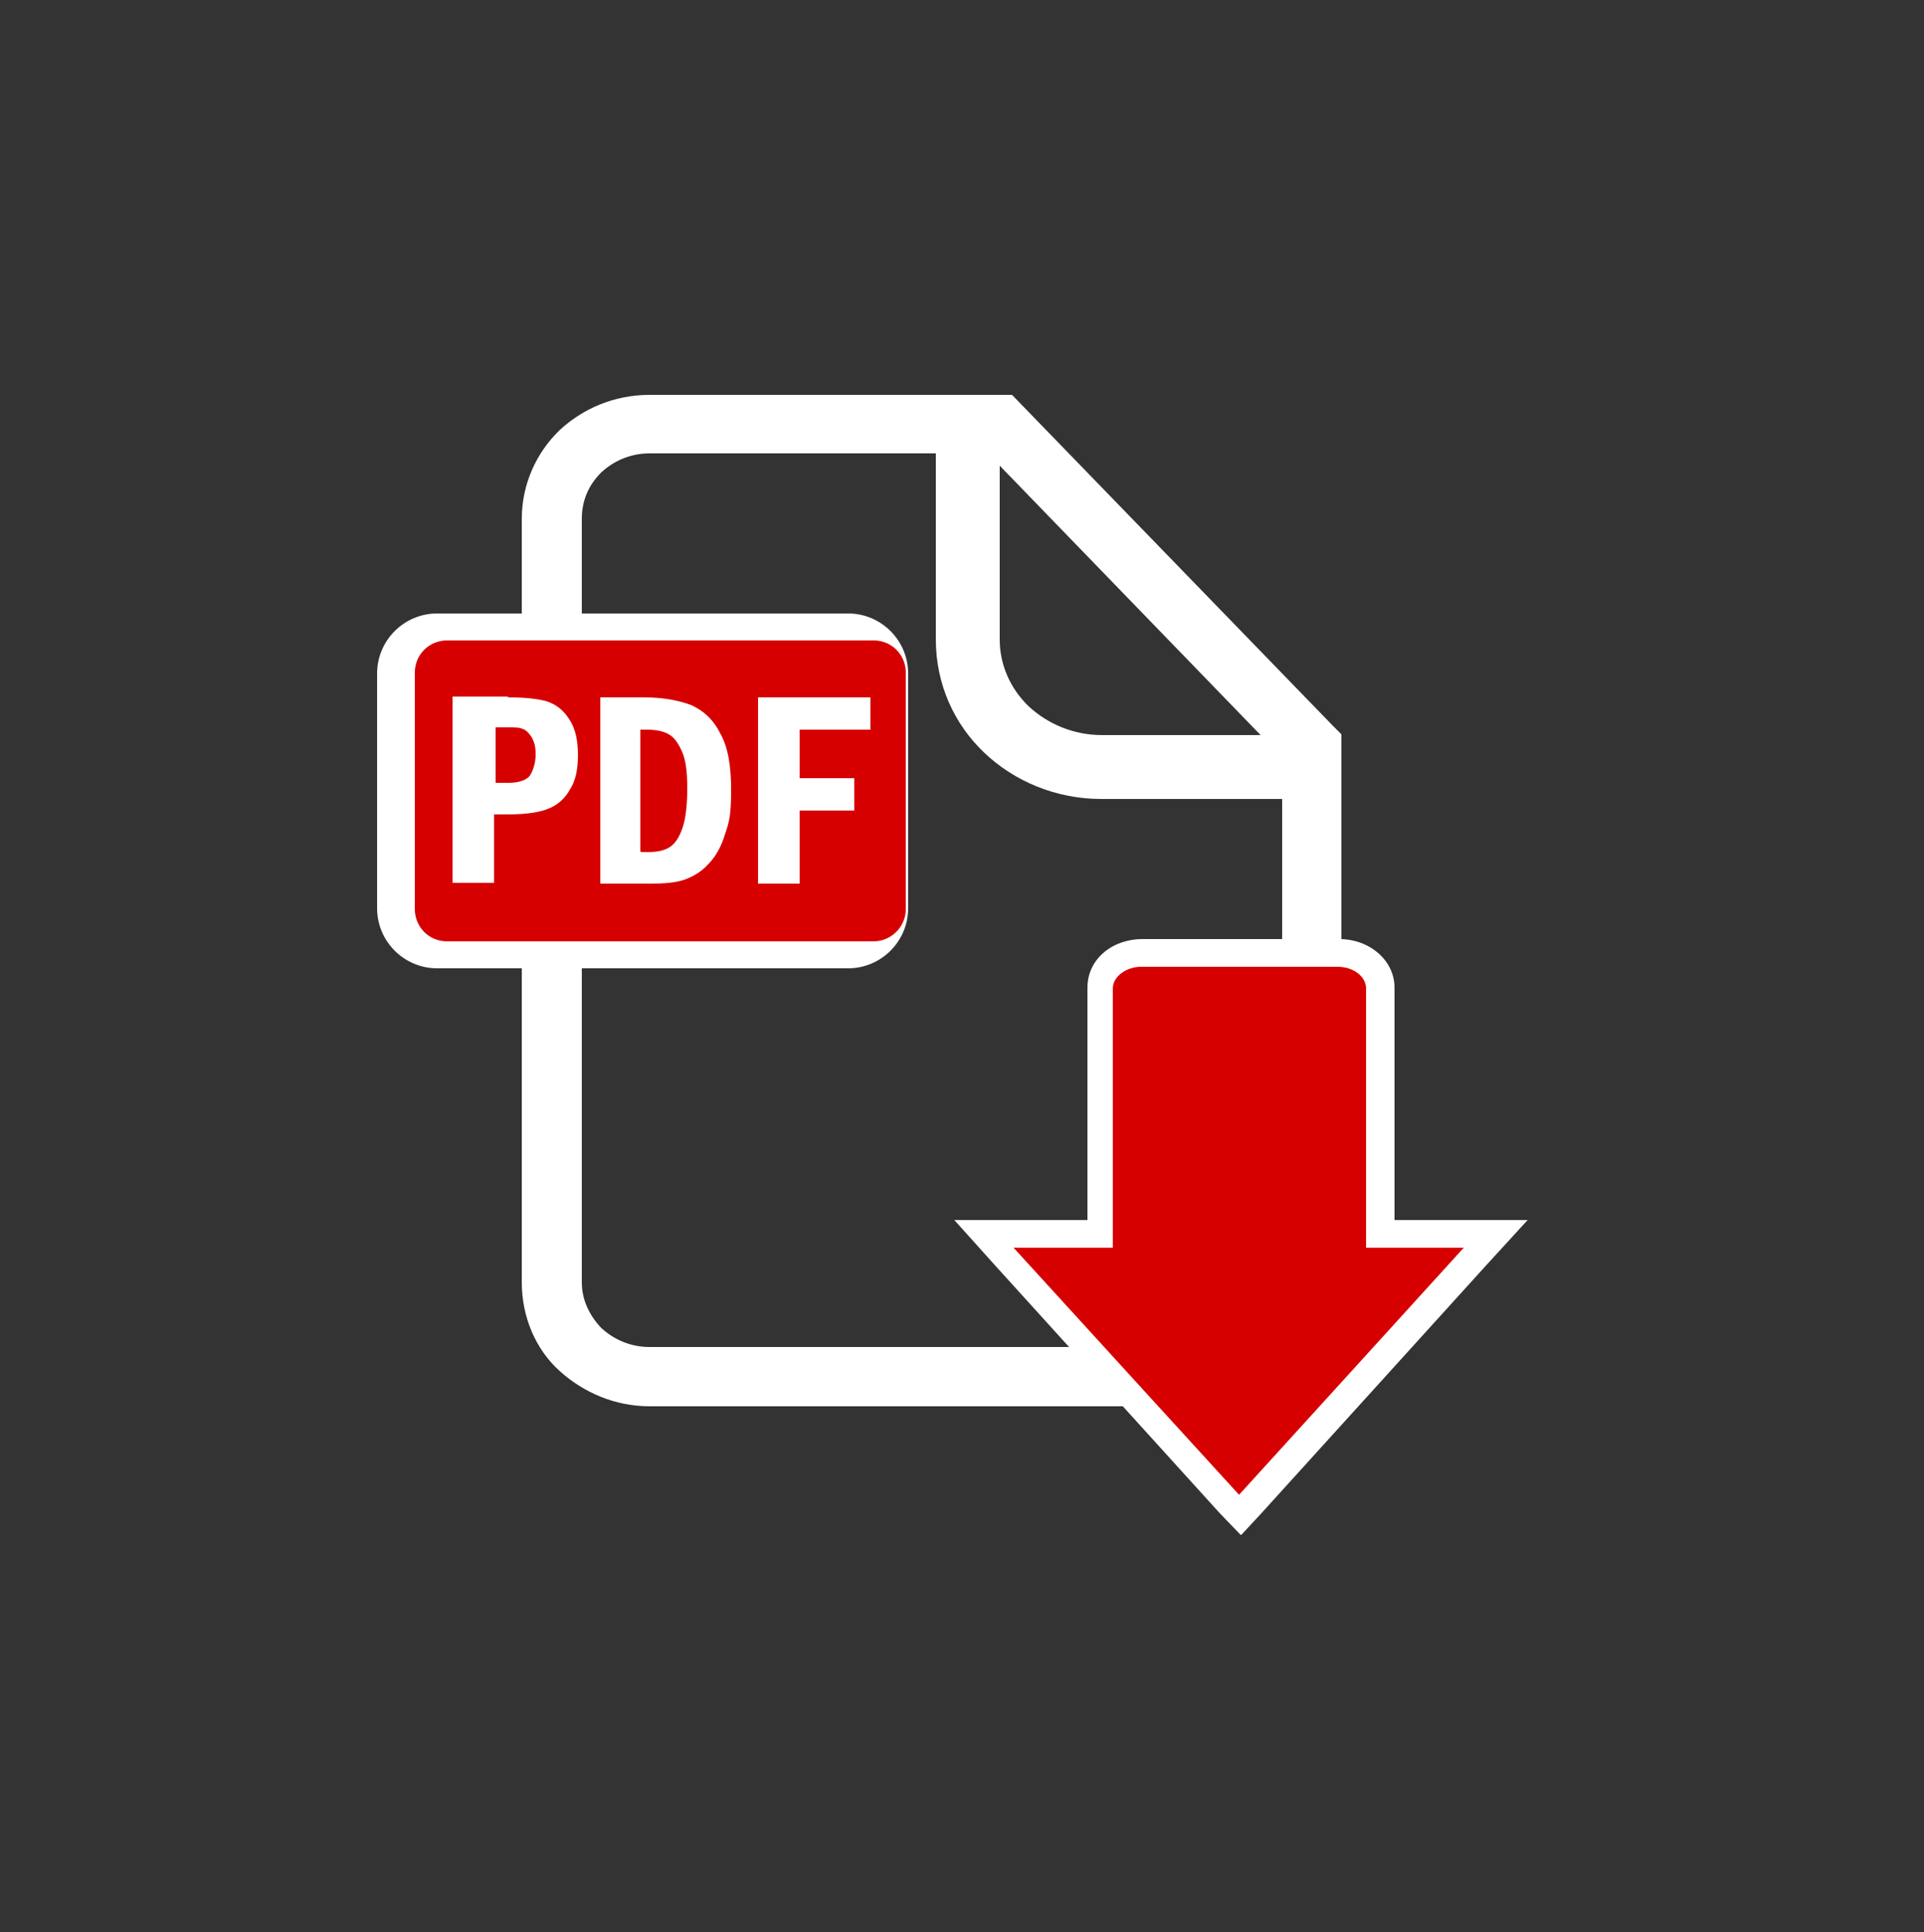
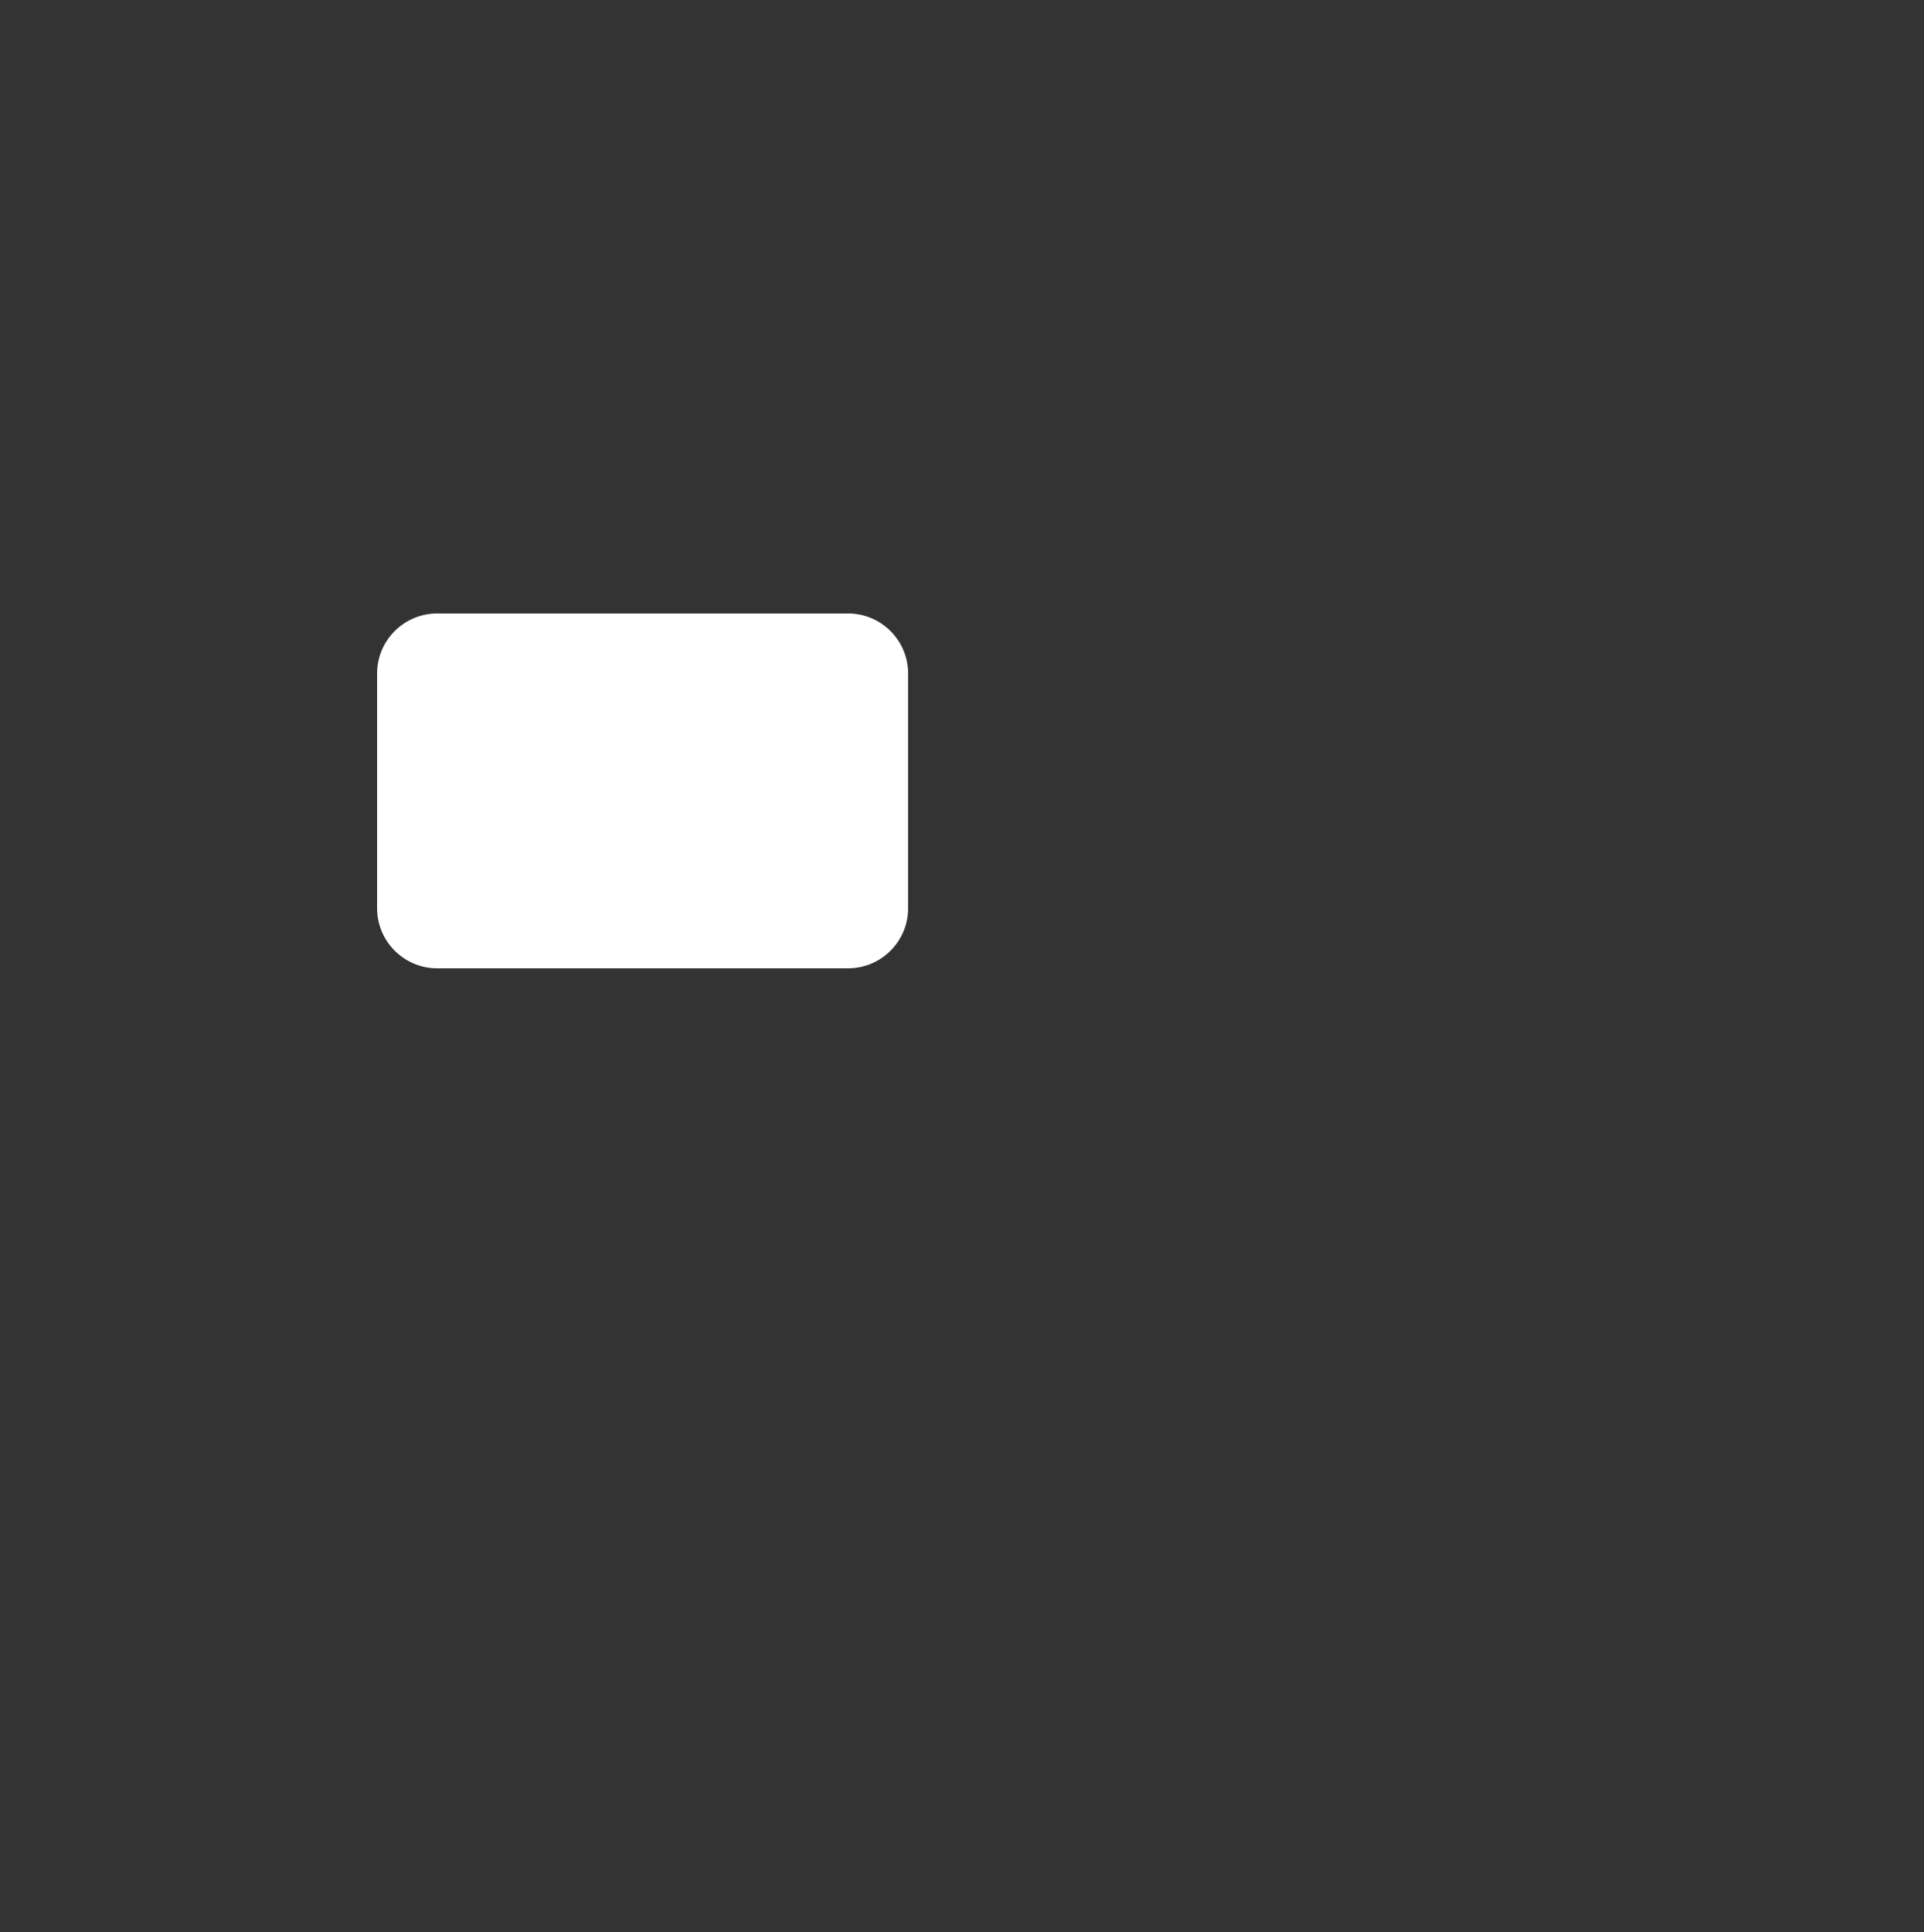
<svg xmlns="http://www.w3.org/2000/svg" id="Layer_1" version="1.1" viewBox="0 0 250 251">
  <rect x="0" y="0" width="250" height="251" fill="#333333" stroke="none" />
  <defs>
    <style>
      .st0, .st1 {
        fill: #fff;
      }

      .st1 {
        fill-rule: evenodd;
      }

      .st2 {
        fill: #d60000;
      }
    </style>
  </defs>
  <g id="Layer">
-     <path id="Layer1" data-name="Layer" class="st1" d="M174.3,95.3v71.3c0,4.5-1.9,8.6-4.9,11.5-3,2.9-7.2,4.6-11.7,4.6h-73.3c-4.5,0-8.6-1.8-11.7-4.6s-4.9-7-4.9-11.5v-99.2c0-4.5,1.9-8.6,4.9-11.5,3-2.8,7.1-4.6,11.7-4.6h47.1l41.7,43,1.1,1.1ZM166.6,166.6v-62.8h-23.5c-5.9,0-11.3-2.3-15.2-6-3.9-3.7-6.3-8.9-6.3-14.7v-24.2h-37.2c-2.5,0-4.7,1-6.3,2.5-1.6,1.6-2.5,3.6-2.5,6v99.2c0,2.3,1,4.3,2.5,5.9,1.6,1.5,3.8,2.5,6.3,2.5h73.3c2.5,0,4.7-1,6.3-2.5,1.6-1.6,2.6-3.6,2.6-5.9h0ZM129.9,60.5v22.6c0,3.3,1.4,6.4,3.8,8.7,2.4,2.2,5.7,3.7,9.5,3.7h20.6l-33.9-35Z" />
    <g id="Layer2" data-name="Layer">
-       <path id="Layer3" data-name="Layer" class="st0" d="M161.2,199.4l-2.7-2.8-29.2-32.2-5.3-5.9h17.3v-30.2c0-3.6,3.1-6.3,7.2-6.3h25.5c4,0,7.2,2.8,7.2,6.3v30.2h17.3l-5.4,5.9-29.2,32.2-2.6,2.8Z" />
-       <path id="Layer4" data-name="Layer" class="st2" d="M177.5,162.1v-33.7c0-1.5-1.6-2.8-3.7-2.8h-25.5c-2,0-3.7,1.3-3.7,2.8v33.7h-12.9l29.3,32.1,29.2-32.1h-12.8Z" />
-     </g>
+       </g>
    <g id="Layer5" data-name="Layer">
      <path id="Layer6" data-name="Layer" class="st0" d="M49,87.5c0-4.3,3.5-7.8,7.8-7.8h53.4c4.3,0,7.8,3.5,7.8,7.8v30.5c0,4.3-3.5,7.8-7.8,7.8h-53.4c-4.3,0-7.8-3.5-7.8-7.8v-30.5Z" />
-       <path id="Layer7" data-name="Layer" class="st2" d="M53.9,87.4c0-2.4,1.9-4.2,4.2-4.2h55.4c2.4,0,4.2,1.9,4.2,4.2v30.7c0,2.3-1.9,4.2-4.2,4.2h-55.4c-2.4,0-4.2-1.9-4.2-4.2v-30.7Z" />
      <g id="_x3C_PDF_x3E_">
        <path id="Layer8" data-name="Layer" class="st1" d="M66.1,90.6c2.2,0,3.8.2,4.9.5,1.2.4,2.2,1.1,3,2.4.8,1.2,1.1,2.8,1.1,4.6s-.3,3.3-1,4.4c-.6,1.1-1.5,2-2.7,2.5-1.1.5-2.9.8-5.3.8h-1.9v8.9h-5.4v-24.2h7.1ZM64.4,101.7h1.7c1.4,0,2.4-.4,2.8-1,.4-.7.7-1.6.7-2.7s-.2-1.6-.5-2.2c-.4-.6-.8-1-1.2-1.1-.4-.2-1-.2-1.8-.2h-1.7v7.1Z" />
        <path id="Layer9" data-name="Layer" class="st1" d="M77.9,90.6h5.8c2.5,0,4.5.4,6.1,1,1.6.7,2.9,1.9,3.8,3.7,1,1.8,1.4,4.2,1.4,7.3s-.2,4.1-.8,5.8c-.5,1.7-1.3,3-2.2,3.9-.9,1-2,1.6-3.1,2-1.2.4-2.7.5-4.4.5h-6.5v-24.2ZM83.3,110.7h.9c1.2,0,2.2-.2,2.9-.7.7-.5,1.2-1.3,1.6-2.5.4-1.2.6-2.9.6-5.1s-.2-3.7-.7-4.8c-.5-1.1-1-1.8-1.7-2.2-.7-.4-1.6-.6-2.8-.6h-.9v15.8Z" />
-         <path id="Layer10" data-name="Layer" class="st0" d="M98.6,90.6h14.5v4.2h-9.2v6.3h7.1v4.2h-7.1v9.5h-5.4v-24.2Z" />
      </g>
    </g>
  </g>
</svg>